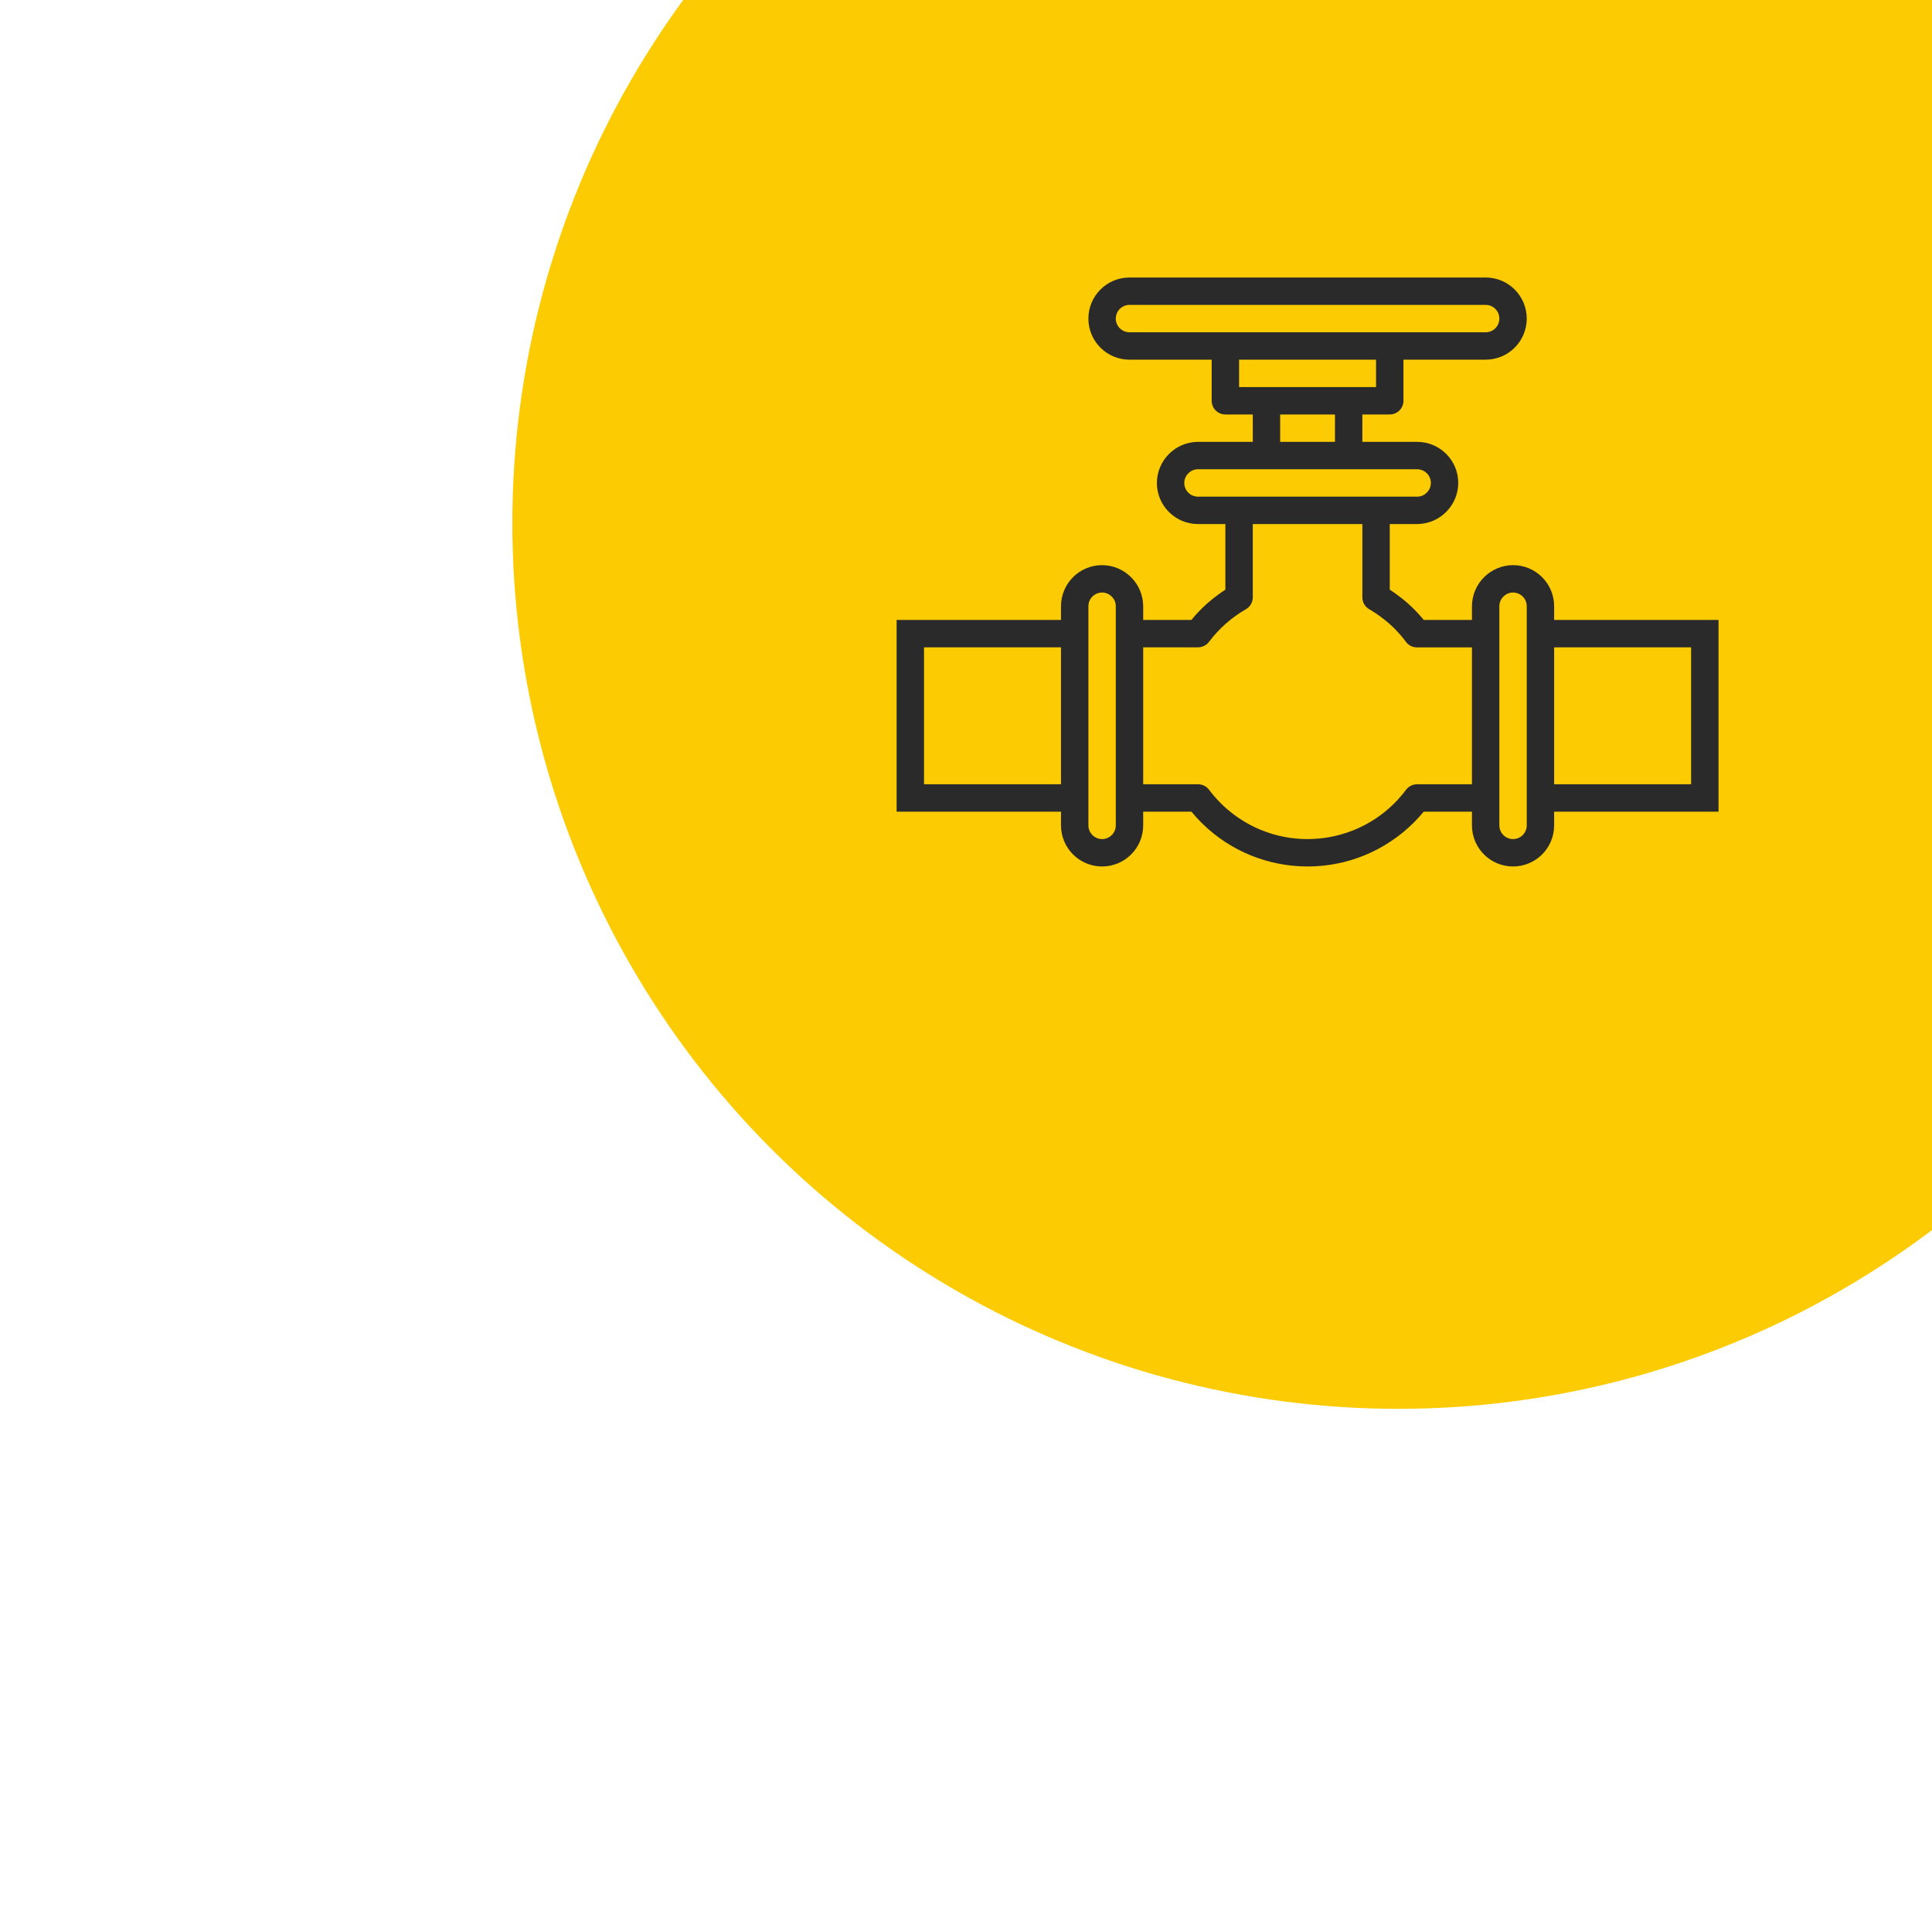
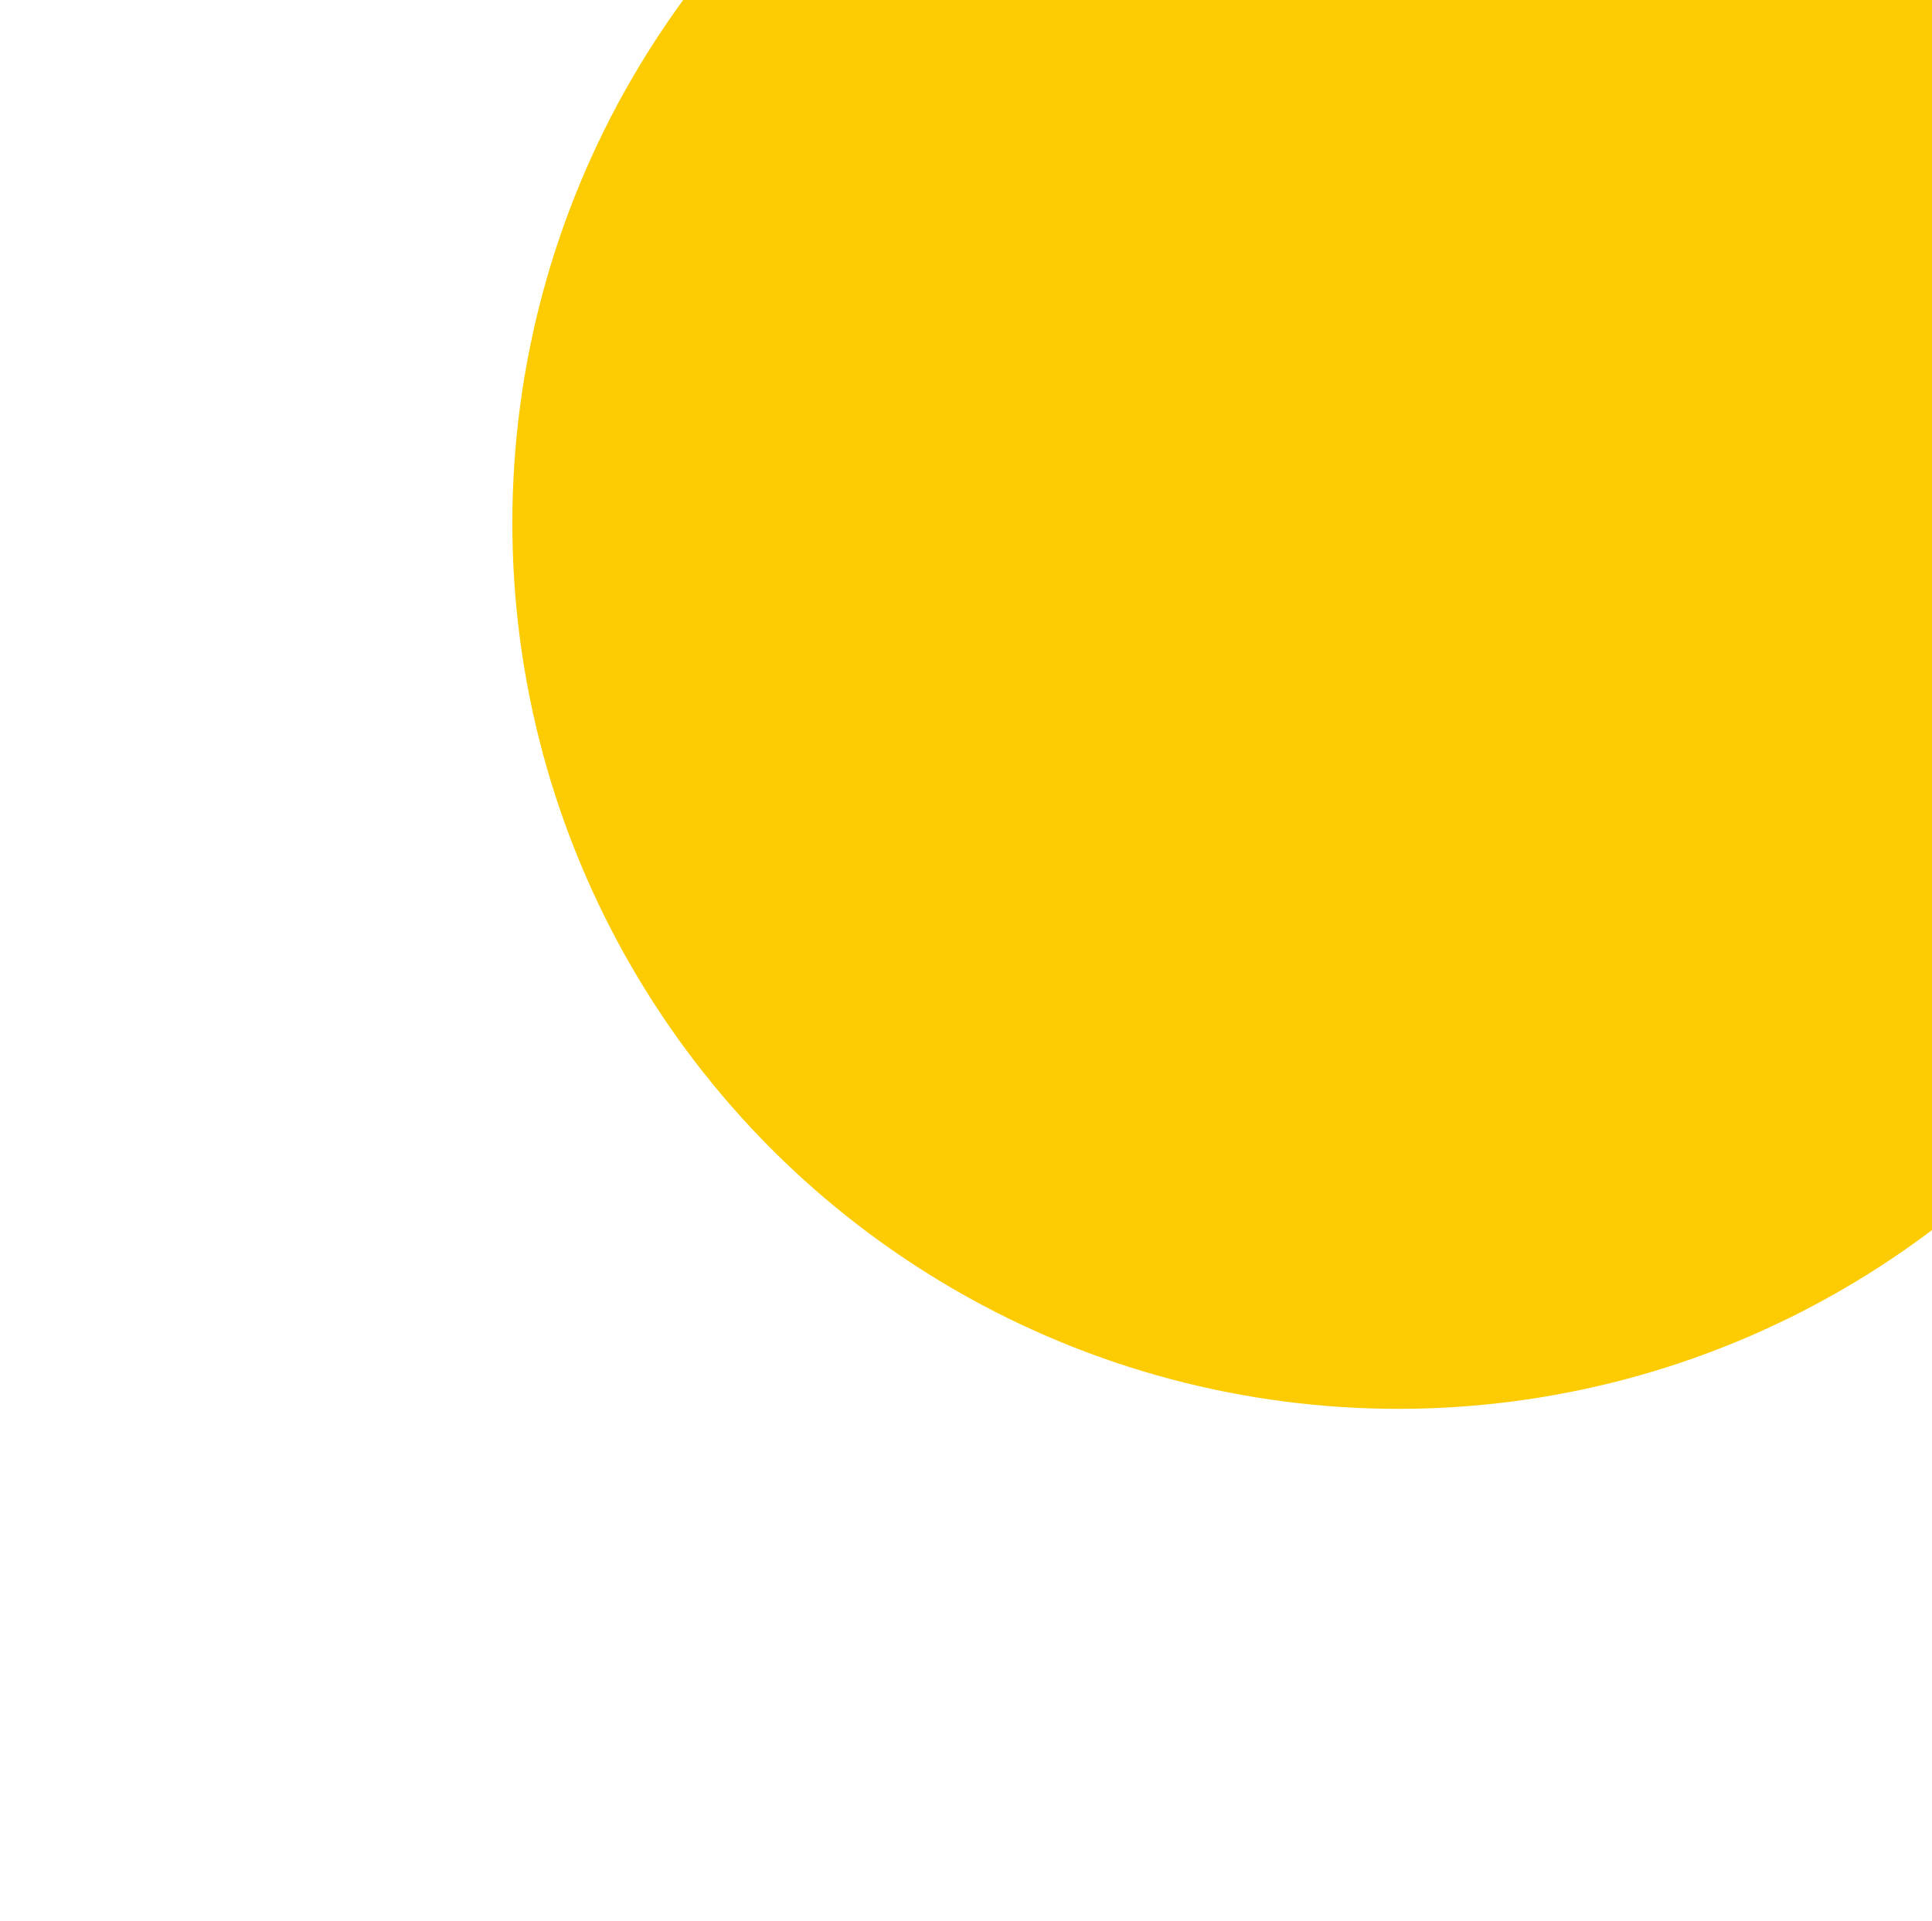
<svg xmlns="http://www.w3.org/2000/svg" width="181" height="180" viewBox="0 0 181 180" fill="none">
  <g filter="url(#filter0_d_441_1034)">
    <circle cx="131" cy="45" r="83" fill="#FCCB01" />
  </g>
-   <path d="M145.6 58.083V56.8C145.6 54.674 143.876 52.95 141.75 52.95C139.628 52.961 137.911 54.678 137.9 56.8V58.083H133.381C132.677 57.219 131.867 56.447 130.97 55.785C130.713 55.592 130.457 55.413 130.2 55.247V49.1H132.767C134.889 49.089 136.606 47.372 136.617 45.25C136.617 43.124 134.893 41.4 132.767 41.4H127.633V38.833H130.2C130.54 38.833 130.867 38.698 131.107 38.458C131.348 38.217 131.483 37.89 131.483 37.55V33.7H139.183C141.31 33.7 143.033 31.976 143.033 29.85C143.033 27.724 141.31 26 139.183 26H105.817C103.69 26 101.967 27.724 101.967 29.85C101.967 31.976 103.69 33.7 105.817 33.7H113.517V37.55C113.517 37.89 113.652 38.217 113.893 38.458C114.133 38.698 114.46 38.833 114.8 38.833H117.367V41.4H112.233C110.111 41.411 108.394 43.128 108.383 45.25C108.383 47.376 110.107 49.1 112.233 49.1H114.8V55.247C114.539 55.414 114.285 55.592 114.039 55.78C113.138 56.443 112.325 57.217 111.619 58.083H107.1V56.8C107.089 54.678 105.372 52.961 103.25 52.95C101.124 52.95 99.4 54.674 99.4 56.8V58.083H84V76.05H99.4V77.333C99.4 79.46 101.124 81.183 103.25 81.183C105.376 81.183 107.1 79.46 107.1 77.333V76.05H111.621C116.57 82.058 125.452 82.917 131.46 77.969C132.16 77.392 132.802 76.75 133.379 76.05H137.9V77.333C137.9 79.46 139.624 81.183 141.75 81.183C143.876 81.183 145.6 79.46 145.6 77.333V76.05H161V58.083H145.6ZM99.4 73.483H86.567V60.65H99.4V73.483ZM104.533 77.333C104.533 77.674 104.398 78 104.157 78.241C103.917 78.481 103.59 78.617 103.25 78.617C102.91 78.617 102.583 78.481 102.343 78.241C102.102 78 101.967 77.674 101.967 77.333V56.8C101.967 56.46 102.102 56.133 102.343 55.892C102.583 55.652 102.91 55.517 103.25 55.517C103.421 55.516 103.59 55.551 103.748 55.618C103.905 55.686 104.046 55.785 104.164 55.909C104.282 56.025 104.376 56.164 104.44 56.317C104.503 56.47 104.535 56.634 104.533 56.8V77.333ZM105.817 31.133C105.476 31.133 105.15 30.998 104.909 30.758C104.669 30.517 104.533 30.19 104.533 29.85C104.533 29.51 104.669 29.183 104.909 28.942C105.15 28.702 105.476 28.567 105.817 28.567H139.183C139.524 28.567 139.85 28.702 140.091 28.942C140.331 29.183 140.467 29.51 140.467 29.85C140.467 30.19 140.331 30.517 140.091 30.758C139.85 30.998 139.524 31.133 139.183 31.133H105.817ZM116.083 36.267V33.7H128.917V36.267H116.083ZM125.067 38.833V41.4H119.933V38.833H125.067ZM112.233 46.533C111.893 46.533 111.567 46.398 111.326 46.157C111.085 45.917 110.95 45.59 110.95 45.25C110.949 45.079 110.984 44.91 111.052 44.752C111.119 44.595 111.218 44.454 111.343 44.336C111.459 44.218 111.597 44.124 111.75 44.06C111.903 43.997 112.068 43.965 112.233 43.967H132.767C133.107 43.967 133.433 44.102 133.674 44.343C133.915 44.583 134.05 44.91 134.05 45.25C134.051 45.421 134.016 45.59 133.948 45.748C133.881 45.905 133.782 46.046 133.657 46.164C133.541 46.282 133.403 46.376 133.25 46.44C133.097 46.503 132.932 46.535 132.767 46.533H112.233ZM137.9 73.483H132.754C132.555 73.483 132.358 73.53 132.18 73.619C132.002 73.708 131.847 73.837 131.727 73.997C127.914 79.093 120.692 80.133 115.596 76.32C114.714 75.66 113.932 74.878 113.273 73.997C113.153 73.837 112.998 73.708 112.82 73.619C112.642 73.53 112.445 73.483 112.246 73.483H107.1V60.65H112.246C112.446 60.649 112.643 60.601 112.821 60.511C113 60.42 113.154 60.289 113.273 60.128C114.206 58.889 115.38 57.853 116.725 57.081C116.921 56.968 117.083 56.806 117.196 56.61C117.308 56.414 117.367 56.192 117.367 55.966V49.1H127.633V55.966C127.633 56.192 127.692 56.414 127.804 56.61C127.917 56.806 128.079 56.968 128.275 57.081C128.676 57.313 129.062 57.57 129.43 57.851C130.301 58.492 131.07 59.262 131.712 60.133C131.83 60.294 131.985 60.425 132.163 60.516C132.341 60.606 132.538 60.654 132.738 60.655H137.9V73.483ZM143.033 77.333C143.033 77.674 142.898 78 142.657 78.241C142.417 78.481 142.09 78.617 141.75 78.617C141.41 78.617 141.083 78.481 140.843 78.241C140.602 78 140.467 77.674 140.467 77.333V56.8C140.466 56.629 140.501 56.46 140.568 56.302C140.636 56.145 140.735 56.004 140.859 55.886C140.975 55.768 141.114 55.674 141.267 55.61C141.42 55.547 141.584 55.515 141.75 55.517C142.09 55.517 142.417 55.652 142.657 55.892C142.898 56.133 143.033 56.46 143.033 56.8V77.333ZM158.433 73.483H145.6V60.65H158.433V73.483Z" fill="#2A2A2A" />
  <defs>
    <filter id="filter0_d_441_1034" x="0" y="-82" width="262" height="262" filterUnits="userSpaceOnUse" color-interpolation-filters="sRGB">
      <feFlood flood-opacity="0" result="BackgroundImageFix" />
      <feColorMatrix in="SourceAlpha" type="matrix" values="0 0 0 0 0 0 0 0 0 0 0 0 0 0 0 0 0 0 127 0" result="hardAlpha" />
      <feOffset dy="4" />
      <feGaussianBlur stdDeviation="24" />
      <feComposite in2="hardAlpha" operator="out" />
      <feColorMatrix type="matrix" values="0 0 0 0 0 0 0 0 0 0 0 0 0 0 0 0 0 0 0.05 0" />
      <feBlend mode="normal" in2="BackgroundImageFix" result="effect1_dropShadow_441_1034" />
      <feBlend mode="normal" in="SourceGraphic" in2="effect1_dropShadow_441_1034" result="shape" />
    </filter>
  </defs>
</svg>